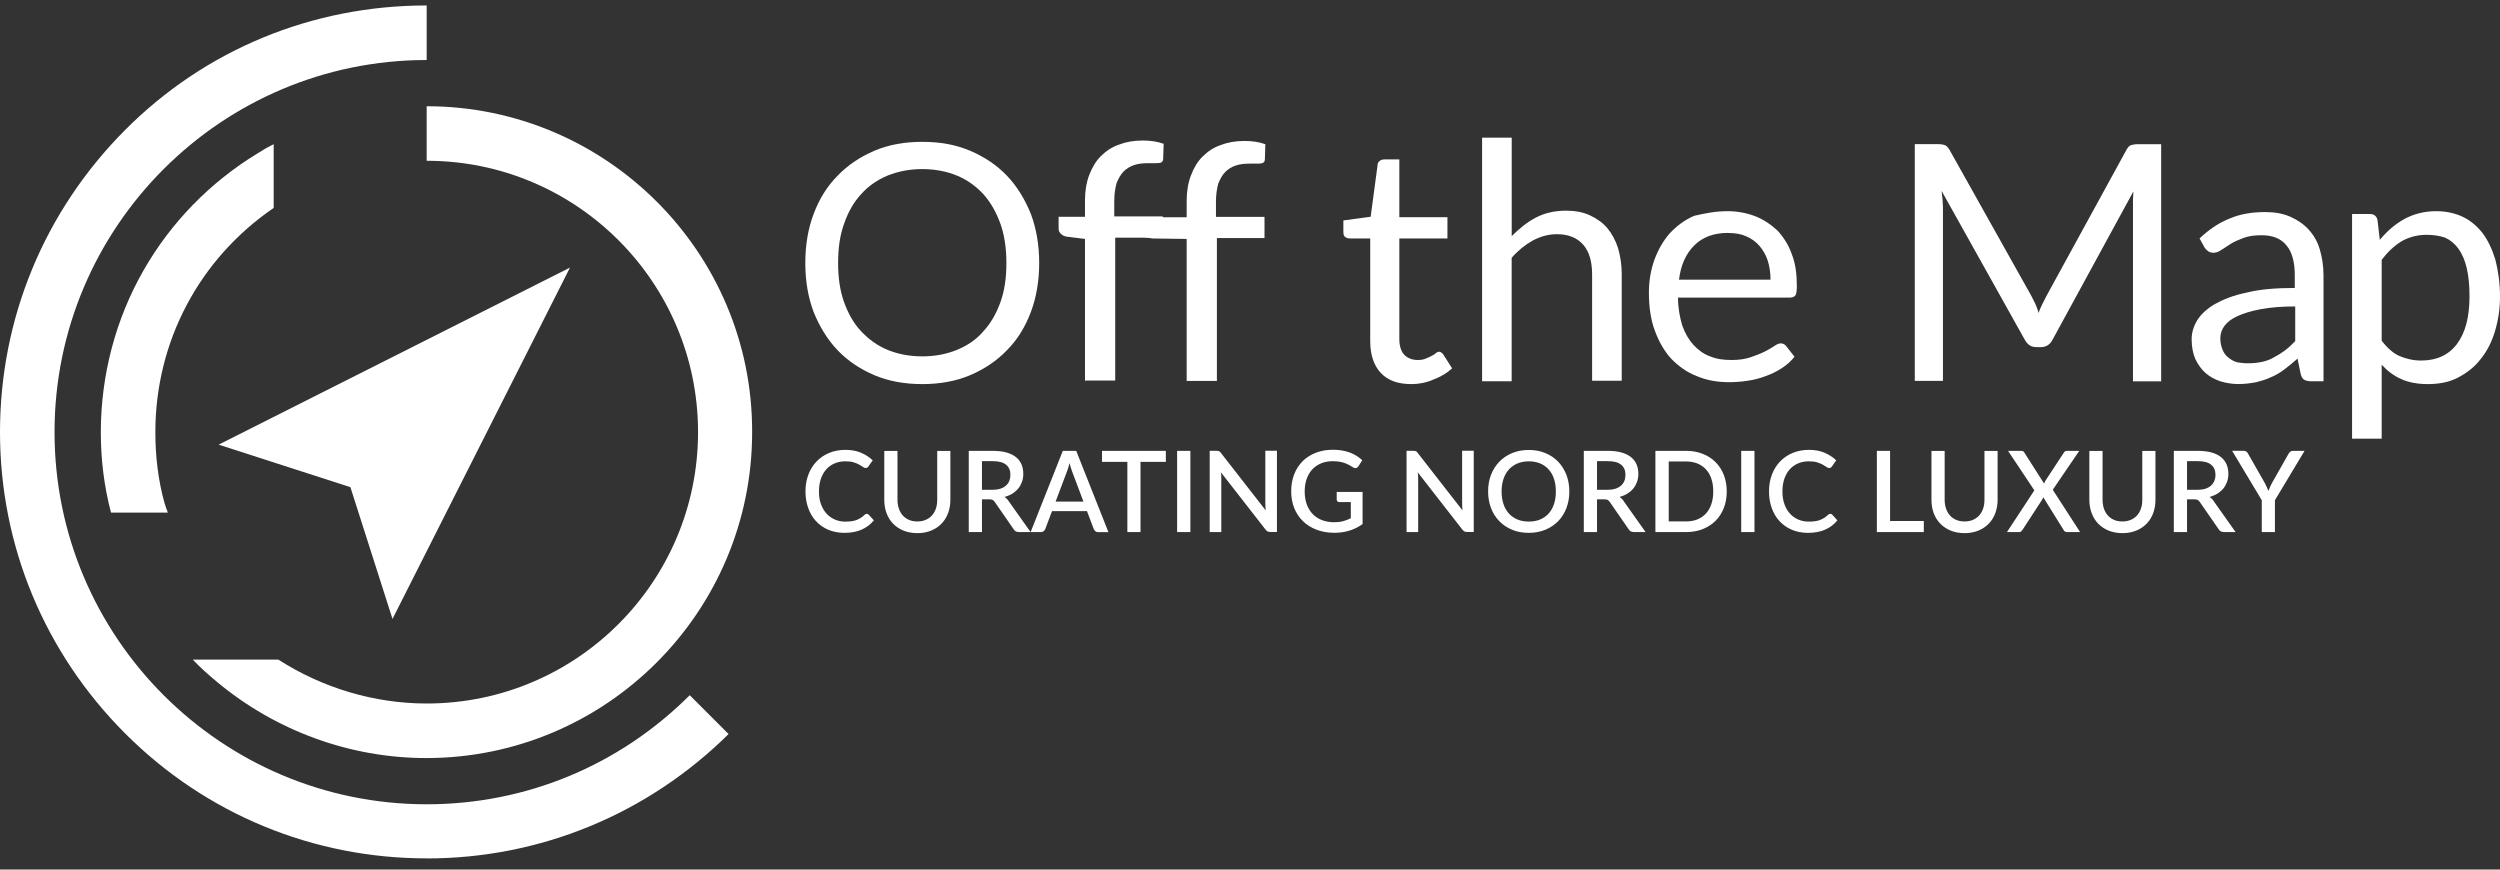
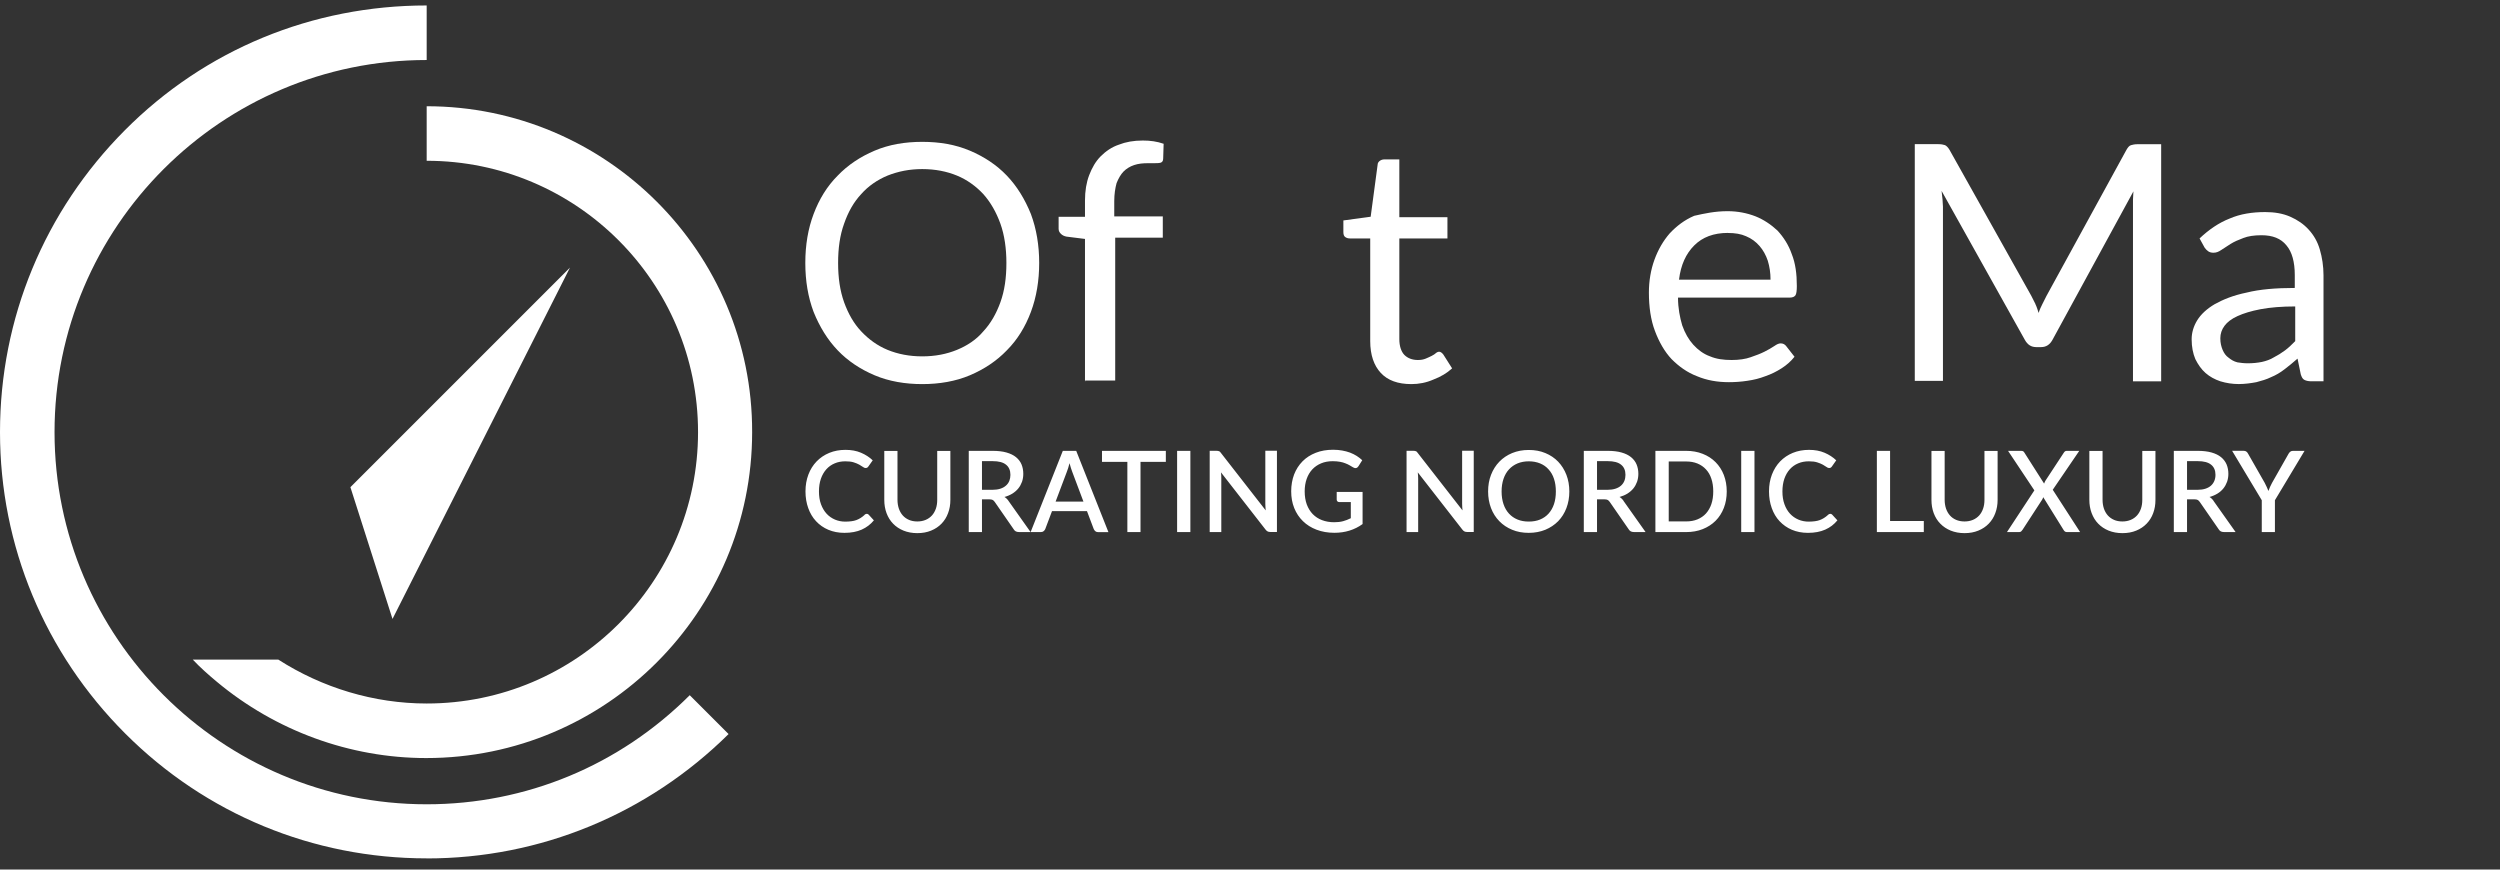
<svg xmlns="http://www.w3.org/2000/svg" width="161" height="56" viewBox="0 0 161 56" fill="none">
  <rect x="0" y="0" width="161" height="56" fill="#333333" stroke="none" />
  <g clip-path="url(#clip0_1386_593)">
    <path d="M27.478 55.279C20.156 55.279 13.248 52.423 8.066 47.241C2.885 42.06 0 35.156 0 27.83C0 20.504 2.857 13.6 8.038 8.39C13.22 3.181 20.124 0.352 27.478 0.352V3.865C14.258 3.865 3.512 14.61 3.512 27.83C3.512 41.05 14.258 51.796 27.478 51.796C33.879 51.796 39.893 49.294 44.419 44.771L46.921 47.273C41.711 52.423 34.803 55.283 27.481 55.283" fill="white" />
    <path d="M27.478 6.842V10.354C37.125 10.354 44.954 18.183 44.954 27.83C44.954 37.477 37.125 45.306 27.478 45.306C24.082 45.306 20.751 44.293 17.923 42.478H12.415C12.89 42.985 13.429 43.46 13.964 43.906C17.745 47.061 22.537 48.819 27.449 48.819C39.032 48.819 48.438 39.412 48.438 27.83C48.466 16.248 39.032 6.842 27.478 6.842Z" fill="white" />
-     <path d="M10.601 32.416C10.183 30.928 10.005 29.379 10.005 27.83C10.005 21.996 12.834 16.666 17.625 13.391V9.284C17.267 9.461 16.909 9.67 16.583 9.879C13.546 11.726 11.015 14.316 9.261 17.382C7.447 20.536 6.493 24.169 6.493 27.83C6.493 29.588 6.702 31.314 7.149 33.012H10.81C10.721 32.803 10.661 32.593 10.601 32.416Z" fill="white" />
-     <path d="M36.707 17.233L14.081 28.635L22.566 31.374L25.277 39.859L36.707 17.233Z" fill="white" />
+     <path d="M36.707 17.233L22.566 31.374L25.277 39.859L36.707 17.233Z" fill="white" />
    <path d="M64.812 16.935C64.812 16.014 64.692 15.149 64.426 14.405C64.156 13.661 63.802 13.037 63.324 12.498C62.849 11.991 62.282 11.577 61.626 11.307C60.97 11.038 60.226 10.889 59.393 10.889C58.56 10.889 57.844 11.038 57.16 11.307C56.505 11.577 55.909 11.991 55.463 12.498C54.988 13.005 54.63 13.629 54.36 14.405C54.091 15.149 53.974 15.982 53.974 16.935C53.974 17.889 54.095 18.722 54.36 19.466C54.63 20.21 54.984 20.834 55.463 21.341C55.938 21.848 56.505 22.262 57.16 22.532C57.816 22.801 58.56 22.95 59.393 22.95C60.226 22.95 60.97 22.801 61.626 22.532C62.282 22.262 62.877 21.876 63.324 21.341C63.798 20.834 64.156 20.21 64.426 19.466C64.695 18.722 64.812 17.889 64.812 16.935ZM66.924 16.935C66.924 18.066 66.747 19.14 66.389 20.09C66.031 21.043 65.525 21.876 64.841 22.56C64.185 23.244 63.38 23.779 62.459 24.169C61.537 24.559 60.495 24.736 59.393 24.736C58.291 24.736 57.249 24.559 56.327 24.169C55.406 23.779 54.601 23.247 53.946 22.56C53.29 21.876 52.783 21.043 52.397 20.09C52.039 19.136 51.862 18.094 51.862 16.935C51.862 15.777 52.039 14.731 52.397 13.781C52.755 12.828 53.262 11.995 53.946 11.311C54.601 10.627 55.406 10.092 56.327 9.702C57.249 9.312 58.263 9.135 59.393 9.135C60.524 9.135 61.537 9.312 62.459 9.702C63.38 10.092 64.185 10.623 64.841 11.311C65.496 11.995 66.003 12.828 66.389 13.781C66.747 14.735 66.924 15.805 66.924 16.935Z" fill="white" />
    <path d="M69.873 24.555V15.387L68.682 15.238C68.533 15.209 68.413 15.149 68.324 15.06C68.236 14.972 68.175 14.883 68.175 14.735V13.962H69.873V12.92C69.873 12.296 69.962 11.757 70.142 11.283C70.323 10.808 70.561 10.389 70.887 10.063C71.213 9.737 71.603 9.468 72.049 9.319C72.496 9.142 73.002 9.05 73.598 9.05C74.073 9.05 74.519 9.11 74.938 9.259L74.909 10.212C74.909 10.361 74.849 10.45 74.732 10.482C74.612 10.51 74.463 10.51 74.257 10.51H73.931C73.605 10.51 73.307 10.538 73.038 10.63C72.769 10.719 72.531 10.868 72.354 11.049C72.177 11.229 72.028 11.495 71.907 11.793C71.819 12.119 71.758 12.509 71.758 12.955V13.937H74.884V15.305H71.819V24.506H69.884V24.566L69.873 24.555Z" fill="white" />
-     <path d="M76.422 24.555V15.387L74.218 15.358C74.069 15.33 72.85 15.149 72.729 15.089C72.641 15 72.581 14.912 72.581 14.763V13.99H76.422V12.948C76.422 12.324 76.511 11.786 76.692 11.311C76.869 10.836 77.11 10.418 77.436 10.092C77.762 9.766 78.152 9.496 78.599 9.347C79.045 9.17 79.552 9.078 80.147 9.078C80.622 9.078 81.069 9.138 81.487 9.287L81.459 10.241C81.459 10.389 81.398 10.478 81.281 10.51C81.161 10.538 81.012 10.538 80.806 10.538H80.481C80.154 10.538 79.857 10.566 79.587 10.659C79.318 10.747 79.081 10.896 78.903 11.077C78.726 11.254 78.577 11.524 78.457 11.821C78.368 12.147 78.308 12.537 78.308 12.984V13.965H81.434V15.333H78.368V24.534H76.433V24.562L76.422 24.555Z" fill="white" />
    <path d="M90.89 24.736C90.025 24.736 89.373 24.499 88.926 24.02C88.48 23.545 88.242 22.858 88.242 21.965V15.355H86.931C86.81 15.355 86.722 15.326 86.633 15.266C86.545 15.206 86.513 15.089 86.513 14.94V14.196L88.271 13.958L88.717 10.623C88.717 10.503 88.777 10.414 88.866 10.354C88.955 10.294 89.043 10.265 89.164 10.265H90.117V13.987H93.215V15.355H90.117V21.844C90.117 22.291 90.238 22.648 90.443 22.858C90.652 23.067 90.95 23.184 91.308 23.184C91.517 23.184 91.666 23.155 91.815 23.095C91.964 23.035 92.084 22.975 92.201 22.918C92.318 22.861 92.41 22.797 92.47 22.741C92.531 22.684 92.619 22.652 92.68 22.652C92.768 22.652 92.857 22.712 92.949 22.829L93.516 23.722C93.19 24.02 92.8 24.258 92.325 24.438C91.85 24.647 91.372 24.736 90.897 24.736" fill="white" />
-     <path d="M95.447 24.555V8.865H97.354V15.206C97.829 14.731 98.336 14.313 98.903 14.015C99.47 13.717 100.122 13.568 100.838 13.568C101.433 13.568 101.94 13.657 102.387 13.866C102.833 14.075 103.22 14.341 103.517 14.699C103.815 15.057 104.053 15.504 104.201 15.979C104.35 16.485 104.439 17.049 104.439 17.644V24.52H102.532V17.673C102.532 16.868 102.355 16.212 101.965 15.766C101.579 15.319 101.012 15.082 100.267 15.082C99.7 15.082 99.197 15.231 98.69 15.5C98.215 15.769 97.769 16.124 97.351 16.602V24.552H95.444L95.447 24.555Z" fill="white" />
    <path d="M111.282 15C110.361 15 109.645 15.27 109.11 15.805C108.575 16.34 108.245 17.056 108.128 18.009H114.022C114.022 17.563 113.962 17.176 113.845 16.79C113.724 16.432 113.547 16.106 113.31 15.837C113.072 15.567 112.803 15.362 112.445 15.213C112.119 15.064 111.729 15.004 111.282 15.004M111.254 13.6C111.91 13.6 112.505 13.721 113.04 13.926C113.575 14.136 114.054 14.462 114.469 14.848C114.855 15.266 115.184 15.769 115.39 16.365C115.628 16.96 115.716 17.644 115.716 18.42C115.716 18.718 115.688 18.927 115.628 19.016C115.567 19.104 115.45 19.165 115.27 19.165H108.064C108.064 19.849 108.185 20.444 108.334 20.951C108.511 21.458 108.752 21.872 109.05 22.202C109.347 22.528 109.705 22.797 110.12 22.946C110.538 23.123 110.985 23.184 111.52 23.184C111.995 23.184 112.413 23.123 112.739 23.006C113.097 22.886 113.395 22.769 113.632 22.649C113.87 22.528 114.079 22.411 114.256 22.291C114.433 22.17 114.554 22.113 114.674 22.113C114.823 22.113 114.943 22.174 115.032 22.291L115.567 22.975C115.33 23.272 115.06 23.51 114.734 23.719C114.408 23.928 114.05 24.105 113.692 24.226C113.306 24.375 112.948 24.463 112.53 24.523C112.144 24.584 111.725 24.612 111.339 24.612C110.595 24.612 109.911 24.491 109.283 24.226C108.66 23.988 108.121 23.602 107.646 23.123C107.2 22.649 106.842 22.021 106.576 21.309C106.306 20.593 106.189 19.76 106.189 18.839C106.189 18.094 106.31 17.378 106.547 16.726C106.785 16.071 107.114 15.507 107.529 15.029C107.976 14.554 108.483 14.164 109.106 13.898C109.762 13.749 110.446 13.6 111.25 13.6" fill="white" />
    <path d="M131.08 19.586C131.169 19.764 131.229 19.973 131.289 20.154C131.35 19.944 131.438 19.767 131.527 19.586L131.796 19.051L136.946 9.645C137.034 9.496 137.123 9.376 137.244 9.347C137.332 9.319 137.481 9.287 137.662 9.287H139.179V24.559H137.364V12.86C137.364 12.682 137.392 12.502 137.392 12.324L132.183 21.88C132.005 22.206 131.764 22.354 131.438 22.354H131.141C130.814 22.354 130.573 22.206 130.396 21.88L125.038 12.293C125.066 12.47 125.066 12.65 125.098 12.828C125.098 13.005 125.126 13.154 125.126 13.303V24.527H123.312V9.284H124.828C125.006 9.284 125.154 9.312 125.247 9.344C125.335 9.372 125.456 9.493 125.544 9.642L130.814 19.048L131.084 19.583" fill="white" />
    <path d="M144.746 23.396C145.073 23.396 145.37 23.368 145.668 23.308C145.937 23.247 146.203 23.159 146.441 23.01C146.678 22.89 146.916 22.741 147.157 22.564C147.398 22.386 147.603 22.177 147.812 21.968V19.735C146.947 19.735 146.203 19.796 145.579 19.913C144.956 20.033 144.477 20.182 144.091 20.359C143.705 20.536 143.435 20.745 143.258 20.983C143.081 21.22 142.989 21.49 142.989 21.787C142.989 22.085 143.049 22.323 143.137 22.532C143.226 22.741 143.347 22.918 143.524 23.038C143.673 23.159 143.85 23.276 144.091 23.336C144.268 23.364 144.509 23.396 144.746 23.396ZM149.687 24.555H148.854C148.677 24.555 148.528 24.527 148.408 24.467C148.287 24.406 148.23 24.29 148.17 24.109L147.961 23.095C147.663 23.364 147.394 23.57 147.128 23.779C146.859 23.988 146.561 24.165 146.263 24.286C145.966 24.435 145.64 24.523 145.31 24.612C144.984 24.672 144.594 24.733 144.179 24.733C143.765 24.733 143.375 24.672 142.989 24.555C142.631 24.435 142.305 24.258 142.035 24.02C141.766 23.783 141.56 23.485 141.38 23.127C141.231 22.769 141.142 22.354 141.142 21.848C141.142 21.429 141.263 21.015 141.5 20.628C141.737 20.242 142.124 19.884 142.631 19.586C143.166 19.289 143.821 19.019 144.686 18.842C145.519 18.633 146.561 18.544 147.784 18.544V17.712C147.784 16.879 147.607 16.223 147.249 15.805C146.891 15.358 146.356 15.149 145.64 15.149C145.165 15.149 144.775 15.209 144.477 15.326C144.151 15.447 143.882 15.564 143.644 15.713C143.407 15.861 143.226 15.982 143.049 16.099C142.872 16.22 142.723 16.276 142.542 16.276C142.422 16.276 142.305 16.248 142.216 16.188C142.127 16.127 142.039 16.039 141.979 15.95L141.652 15.355C142.248 14.788 142.904 14.341 143.588 14.075C144.272 13.777 145.048 13.657 145.881 13.657C146.476 13.657 147.011 13.746 147.49 13.955C147.965 14.164 148.354 14.43 148.68 14.788C149.007 15.146 149.248 15.56 149.396 16.067C149.545 16.574 149.634 17.137 149.634 17.733V24.552H149.694L149.687 24.555Z" fill="white" />
-     <path d="M156.297 15.121C155.673 15.121 155.134 15.27 154.659 15.539C154.184 15.837 153.766 16.223 153.38 16.73V21.94C153.738 22.415 154.124 22.744 154.51 22.921C154.929 23.099 155.404 23.219 155.91 23.219C156.924 23.219 157.697 22.861 158.232 22.149C158.767 21.433 159.036 20.423 159.036 19.083C159.036 18.367 158.976 17.772 158.859 17.268C158.742 16.765 158.561 16.347 158.324 16.017C158.087 15.691 157.789 15.45 157.459 15.302C157.101 15.181 156.715 15.124 156.297 15.124M151.473 28.22V13.781H152.604C152.873 13.781 153.05 13.902 153.111 14.167L153.259 15.447C153.734 14.88 154.241 14.433 154.837 14.107C155.432 13.781 156.116 13.6 156.892 13.6C157.516 13.6 158.083 13.721 158.59 13.958C159.097 14.196 159.511 14.554 159.869 15C160.227 15.475 160.493 16.042 160.702 16.726C160.879 17.41 161 18.215 161 19.108C161 19.913 160.879 20.657 160.674 21.341C160.465 22.025 160.167 22.62 159.752 23.127C159.366 23.634 158.859 24.02 158.292 24.318C157.725 24.616 157.073 24.736 156.329 24.736C155.673 24.736 155.078 24.616 154.631 24.41C154.156 24.201 153.738 23.875 153.38 23.488V28.252H151.473V28.224V28.22Z" fill="white" />
    <path d="M148.412 29.035H147.664C147.593 29.035 147.533 29.056 147.487 29.095C147.441 29.134 147.405 29.18 147.38 29.227L146.317 31.101C146.267 31.197 146.225 31.286 146.186 31.367C146.147 31.452 146.115 31.534 146.087 31.619C146.055 31.537 146.019 31.452 145.98 31.367C145.941 31.282 145.895 31.194 145.849 31.098L144.779 29.223C144.751 29.166 144.715 29.12 144.669 29.085C144.626 29.049 144.566 29.032 144.492 29.032H143.748L145.658 32.214V34.263H146.505V32.214L148.415 29.032L148.412 29.035ZM142.564 32.271C142.489 32.157 142.397 32.069 142.294 32.005C142.486 31.952 142.656 31.878 142.808 31.785C142.961 31.693 143.085 31.58 143.188 31.452C143.29 31.325 143.368 31.179 143.425 31.023C143.478 30.867 143.507 30.697 143.507 30.517C143.507 30.293 143.468 30.091 143.393 29.91C143.315 29.73 143.198 29.574 143.039 29.443C142.879 29.311 142.674 29.212 142.426 29.141C142.177 29.07 141.88 29.035 141.536 29.035H139.994V34.266H140.845V32.157H141.316C141.412 32.157 141.486 32.172 141.532 32.197C141.582 32.225 141.625 32.267 141.667 32.328L142.886 34.089C142.954 34.206 143.063 34.263 143.212 34.263H143.971L142.557 32.267L142.564 32.271ZM140.845 31.541V29.698H141.536C141.919 29.698 142.206 29.772 142.394 29.925C142.581 30.073 142.677 30.293 142.677 30.58C142.677 30.722 142.652 30.853 142.603 30.97C142.553 31.087 142.482 31.19 142.387 31.275C142.291 31.36 142.17 31.427 142.025 31.474C141.88 31.52 141.71 31.544 141.518 31.544H140.848L140.845 31.541ZM136.145 33.48C135.986 33.412 135.855 33.316 135.745 33.196C135.635 33.072 135.553 32.927 135.493 32.757C135.436 32.586 135.405 32.395 135.405 32.189V29.039H134.554V32.193C134.554 32.501 134.604 32.785 134.703 33.047C134.802 33.309 134.94 33.536 135.125 33.724C135.309 33.915 135.532 34.064 135.794 34.171C136.057 34.277 136.354 34.334 136.684 34.334C137.014 34.334 137.311 34.28 137.574 34.171C137.836 34.064 138.059 33.915 138.243 33.724C138.428 33.533 138.57 33.309 138.665 33.047C138.764 32.785 138.811 32.501 138.811 32.193V29.039H137.963V32.193C137.963 32.402 137.935 32.59 137.875 32.76C137.815 32.93 137.733 33.075 137.623 33.196C137.513 33.316 137.379 33.412 137.219 33.48C137.06 33.547 136.882 33.582 136.68 33.582C136.478 33.582 136.298 33.547 136.142 33.48M132.197 31.541L133.905 29.035H133.094C133.051 29.035 133.019 29.046 132.987 29.067C132.959 29.088 132.931 29.117 132.906 29.159L131.722 30.963C131.704 30.995 131.687 31.023 131.676 31.055L131.641 31.144L130.368 29.145C130.347 29.11 130.322 29.081 130.294 29.064C130.266 29.046 130.223 29.035 130.163 29.035H129.319L131.013 31.58L129.248 34.266H130.039C130.092 34.266 130.134 34.248 130.166 34.22C130.198 34.188 130.227 34.153 130.255 34.114L131.513 32.179C131.527 32.154 131.541 32.129 131.552 32.104C131.563 32.08 131.573 32.051 131.584 32.019L132.885 34.114C132.906 34.153 132.934 34.188 132.97 34.22C133.005 34.252 133.055 34.266 133.112 34.266H133.959L132.197 31.541ZM125.977 33.48C125.818 33.412 125.683 33.316 125.577 33.196C125.467 33.072 125.385 32.927 125.325 32.757C125.268 32.586 125.236 32.395 125.236 32.189V29.039H124.386V32.193C124.386 32.501 124.435 32.785 124.531 33.047C124.63 33.309 124.769 33.536 124.956 33.724C125.141 33.915 125.364 34.064 125.626 34.171C125.889 34.277 126.186 34.334 126.516 34.334C126.845 34.334 127.14 34.28 127.405 34.171C127.668 34.064 127.891 33.915 128.075 33.724C128.26 33.533 128.401 33.309 128.497 33.047C128.596 32.785 128.646 32.501 128.646 32.193V29.039H127.799V32.193C127.799 32.402 127.77 32.59 127.71 32.76C127.65 32.93 127.568 33.075 127.459 33.196C127.349 33.316 127.214 33.412 127.055 33.48C126.895 33.547 126.714 33.582 126.516 33.582C126.317 33.582 126.133 33.547 125.977 33.48ZM121.721 33.554V29.035H120.87V34.266H123.893V33.554H121.721ZM117.719 33.164C117.634 33.242 117.549 33.306 117.464 33.359C117.379 33.412 117.287 33.458 117.191 33.494C117.096 33.529 116.989 33.554 116.872 33.568C116.759 33.582 116.628 33.593 116.482 33.593C116.245 33.593 116.025 33.55 115.816 33.462C115.611 33.373 115.43 33.249 115.277 33.083C115.125 32.916 115.004 32.714 114.919 32.473C114.831 32.232 114.788 31.959 114.788 31.651C114.788 31.342 114.831 31.073 114.912 30.832C114.997 30.591 115.114 30.389 115.263 30.222C115.412 30.056 115.593 29.928 115.802 29.84C116.011 29.751 116.238 29.709 116.489 29.709C116.706 29.709 116.883 29.73 117.028 29.776C117.173 29.822 117.294 29.872 117.39 29.925C117.485 29.978 117.563 30.027 117.627 30.073C117.687 30.12 117.744 30.141 117.794 30.141C117.843 30.141 117.875 30.13 117.904 30.113C117.932 30.095 117.953 30.07 117.974 30.042L118.254 29.645C118.042 29.443 117.79 29.28 117.5 29.156C117.209 29.032 116.876 28.971 116.5 28.971C116.124 28.971 115.774 29.035 115.455 29.166C115.139 29.297 114.866 29.482 114.639 29.716C114.413 29.953 114.239 30.233 114.111 30.563C113.987 30.892 113.924 31.25 113.924 31.644C113.924 32.037 113.984 32.395 114.101 32.721C114.218 33.047 114.384 33.331 114.604 33.565C114.824 33.798 115.086 33.986 115.394 34.117C115.703 34.248 116.05 34.316 116.433 34.316C116.865 34.316 117.234 34.245 117.546 34.107C117.858 33.969 118.116 33.77 118.329 33.511L117.992 33.143C117.957 33.107 117.918 33.09 117.872 33.09C117.822 33.09 117.776 33.111 117.726 33.153M112.988 29.035H112.134V34.266H112.988V29.035ZM110.213 32.462C110.131 32.7 110.014 32.902 109.865 33.068C109.713 33.235 109.529 33.359 109.316 33.448C109.1 33.536 108.859 33.579 108.59 33.579H107.466V29.719H108.59C108.859 29.719 109.1 29.762 109.316 29.85C109.532 29.939 109.717 30.067 109.865 30.23C110.018 30.392 110.135 30.595 110.213 30.835C110.294 31.076 110.333 31.346 110.333 31.647C110.333 31.948 110.294 32.221 110.213 32.459M111.014 30.587C110.89 30.265 110.709 29.992 110.482 29.762C110.252 29.531 109.979 29.354 109.656 29.227C109.334 29.099 108.979 29.035 108.586 29.035H106.608V34.266H108.586C108.979 34.266 109.334 34.203 109.656 34.075C109.975 33.947 110.252 33.77 110.482 33.54C110.713 33.309 110.89 33.033 111.014 32.714C111.141 32.391 111.202 32.037 111.202 31.651C111.202 31.264 111.138 30.91 111.014 30.587ZM104.567 32.271C104.493 32.157 104.404 32.069 104.298 32.005C104.489 31.952 104.659 31.878 104.811 31.785C104.96 31.69 105.088 31.58 105.191 31.452C105.294 31.325 105.371 31.179 105.428 31.023C105.481 30.867 105.51 30.697 105.51 30.517C105.51 30.293 105.471 30.091 105.396 29.91C105.322 29.73 105.201 29.574 105.042 29.443C104.882 29.311 104.677 29.212 104.429 29.141C104.181 29.07 103.883 29.035 103.539 29.035H101.997V34.266H102.848V32.157H103.319C103.415 32.157 103.49 32.172 103.536 32.197C103.585 32.225 103.628 32.267 103.67 32.328L104.889 34.089C104.957 34.206 105.067 34.263 105.216 34.263H105.974L104.56 32.267L104.567 32.271ZM102.848 31.541V29.698H103.539C103.922 29.698 104.209 29.772 104.397 29.925C104.585 30.073 104.68 30.293 104.68 30.58C104.68 30.722 104.656 30.853 104.609 30.97C104.56 31.087 104.489 31.19 104.393 31.275C104.298 31.36 104.174 31.427 104.028 31.474C103.883 31.52 103.713 31.544 103.521 31.544H102.852L102.848 31.541ZM100.077 32.466C99.995 32.707 99.878 32.909 99.729 33.075C99.58 33.242 99.392 33.37 99.18 33.458C98.964 33.547 98.723 33.589 98.453 33.589C98.184 33.589 97.947 33.547 97.73 33.458C97.514 33.37 97.33 33.242 97.177 33.075C97.025 32.909 96.908 32.707 96.826 32.466C96.745 32.225 96.703 31.956 96.703 31.651C96.703 31.346 96.745 31.08 96.826 30.839C96.908 30.598 97.025 30.396 97.177 30.23C97.33 30.063 97.514 29.935 97.73 29.843C97.947 29.755 98.188 29.709 98.453 29.709C98.719 29.709 98.964 29.755 99.18 29.843C99.396 29.932 99.58 30.059 99.729 30.23C99.882 30.396 99.999 30.598 100.077 30.839C100.158 31.08 100.197 31.349 100.197 31.651C100.197 31.952 100.158 32.225 100.077 32.466ZM100.877 30.58C100.75 30.254 100.573 29.971 100.346 29.733C100.119 29.496 99.843 29.311 99.52 29.177C99.198 29.042 98.843 28.978 98.45 28.978C98.056 28.978 97.706 29.046 97.383 29.177C97.06 29.311 96.787 29.496 96.557 29.733C96.327 29.971 96.15 30.251 96.022 30.58C95.894 30.906 95.834 31.264 95.834 31.651C95.834 32.037 95.898 32.395 96.022 32.721C96.146 33.047 96.327 33.331 96.557 33.565C96.787 33.802 97.064 33.986 97.383 34.117C97.702 34.252 98.06 34.316 98.45 34.316C98.84 34.316 99.198 34.248 99.52 34.117C99.839 33.983 100.116 33.798 100.346 33.565C100.576 33.327 100.753 33.047 100.877 32.721C101.002 32.395 101.065 32.037 101.065 31.651C101.065 31.264 101.002 30.906 100.877 30.58ZM94.161 29.035V32.445C94.161 32.508 94.161 32.576 94.168 32.647C94.172 32.721 94.179 32.792 94.186 32.87L91.308 29.177C91.287 29.148 91.266 29.124 91.248 29.102C91.23 29.081 91.209 29.067 91.188 29.06C91.166 29.049 91.142 29.042 91.117 29.039C91.092 29.035 91.06 29.032 91.025 29.032H90.582V34.263H91.33V30.821C91.33 30.765 91.33 30.701 91.323 30.63C91.323 30.559 91.315 30.492 91.305 30.421L94.179 34.11C94.222 34.163 94.264 34.203 94.31 34.224C94.356 34.248 94.413 34.259 94.477 34.259H94.909V29.028H94.165L94.161 29.035ZM86.084 31.69V32.172C86.084 32.221 86.098 32.26 86.13 32.289C86.162 32.321 86.205 32.335 86.261 32.335H86.992V33.373C86.829 33.455 86.665 33.518 86.495 33.565C86.325 33.611 86.134 33.632 85.921 33.632C85.634 33.632 85.372 33.586 85.138 33.497C84.904 33.409 84.706 33.277 84.539 33.107C84.376 32.937 84.248 32.728 84.156 32.484C84.068 32.239 84.022 31.959 84.022 31.647C84.022 31.353 84.064 31.084 84.149 30.843C84.234 30.602 84.355 30.4 84.511 30.23C84.667 30.063 84.858 29.932 85.078 29.84C85.297 29.747 85.549 29.701 85.826 29.701C86.006 29.701 86.166 29.716 86.297 29.74C86.431 29.765 86.549 29.797 86.648 29.84C86.751 29.879 86.839 29.921 86.917 29.967C86.995 30.013 87.07 30.056 87.14 30.098C87.211 30.141 87.275 30.155 87.335 30.141C87.396 30.127 87.445 30.088 87.484 30.027L87.729 29.638C87.619 29.535 87.498 29.443 87.371 29.361C87.243 29.28 87.098 29.209 86.942 29.148C86.786 29.092 86.619 29.046 86.439 29.014C86.258 28.982 86.063 28.964 85.854 28.964C85.439 28.964 85.067 29.028 84.734 29.159C84.401 29.29 84.117 29.471 83.883 29.709C83.649 29.946 83.469 30.226 83.341 30.555C83.217 30.885 83.153 31.247 83.153 31.64C83.153 32.033 83.217 32.391 83.348 32.718C83.479 33.044 83.667 33.327 83.908 33.561C84.149 33.798 84.443 33.983 84.787 34.114C85.131 34.245 85.514 34.312 85.935 34.312C86.626 34.312 87.233 34.124 87.75 33.749V31.679H86.077L86.084 31.69ZM81.487 29.035V32.445C81.487 32.508 81.487 32.576 81.495 32.647C81.495 32.721 81.502 32.792 81.512 32.87L78.634 29.177C78.613 29.148 78.592 29.124 78.574 29.102C78.553 29.085 78.535 29.067 78.51 29.06C78.489 29.049 78.464 29.042 78.439 29.039C78.415 29.035 78.383 29.032 78.347 29.032H77.904V34.263H78.652V30.821C78.652 30.765 78.652 30.701 78.649 30.63C78.645 30.559 78.638 30.492 78.631 30.421L81.505 34.11C81.548 34.163 81.59 34.203 81.636 34.224C81.682 34.248 81.739 34.259 81.803 34.259H82.235V29.028H81.491L81.487 29.035ZM76.66 29.035H75.806V34.266H76.66V29.035ZM75.08 29.035H70.968V29.744H72.602V34.266H73.449V29.744H75.08V29.035ZM69.306 29.035H68.445L66.372 34.266H67.031C67.105 34.266 67.166 34.245 67.212 34.206C67.261 34.163 67.293 34.121 67.314 34.071L67.75 32.916H70.001L70.437 34.071C70.462 34.128 70.497 34.174 70.543 34.213C70.589 34.252 70.65 34.27 70.724 34.27H71.383L69.31 29.039L69.306 29.035ZM67.981 32.303L68.7 30.396C68.728 30.322 68.757 30.24 68.789 30.144C68.821 30.049 68.849 29.942 68.877 29.829C68.938 30.056 68.998 30.244 69.055 30.392L69.774 32.303H67.984H67.981ZM64.958 32.271C64.883 32.157 64.794 32.069 64.688 32.005C64.88 31.952 65.05 31.878 65.202 31.785C65.351 31.69 65.478 31.58 65.581 31.452C65.684 31.325 65.762 31.179 65.819 31.023C65.872 30.867 65.9 30.697 65.9 30.517C65.9 30.293 65.861 30.091 65.787 29.91C65.713 29.73 65.592 29.574 65.433 29.443C65.273 29.311 65.067 29.212 64.819 29.141C64.571 29.07 64.273 29.035 63.93 29.035H62.388V34.266H63.239V32.157H63.71C63.806 32.157 63.88 32.172 63.93 32.197C63.979 32.225 64.022 32.267 64.064 32.328L65.284 34.089C65.351 34.206 65.461 34.263 65.61 34.263H66.368L64.954 32.267L64.958 32.271ZM63.239 31.541V29.698H63.93C64.312 29.698 64.6 29.772 64.787 29.925C64.975 30.073 65.071 30.293 65.071 30.58C65.071 30.722 65.046 30.853 65 30.97C64.951 31.087 64.88 31.19 64.78 31.275C64.685 31.36 64.564 31.427 64.419 31.474C64.273 31.52 64.103 31.544 63.912 31.544H63.242L63.239 31.541ZM58.539 33.48C58.38 33.412 58.248 33.316 58.139 33.196C58.029 33.072 57.947 32.927 57.887 32.757C57.83 32.586 57.798 32.395 57.798 32.189V29.039H56.948V32.193C56.948 32.501 56.997 32.785 57.093 33.047C57.192 33.309 57.331 33.536 57.515 33.724C57.699 33.915 57.922 34.064 58.185 34.171C58.447 34.277 58.745 34.334 59.074 34.334C59.404 34.334 59.702 34.28 59.964 34.171C60.226 34.064 60.449 33.915 60.634 33.724C60.818 33.533 60.96 33.309 61.055 33.047C61.155 32.785 61.204 32.501 61.204 32.193V29.039H60.357V32.193C60.357 32.402 60.329 32.59 60.269 32.76C60.208 32.93 60.127 33.075 60.017 33.196C59.907 33.316 59.773 33.412 59.613 33.48C59.453 33.547 59.276 33.582 59.074 33.582C58.872 33.582 58.695 33.547 58.536 33.48M55.675 33.164C55.59 33.242 55.505 33.306 55.42 33.359C55.335 33.412 55.243 33.458 55.147 33.494C55.052 33.529 54.945 33.554 54.828 33.568C54.711 33.582 54.584 33.593 54.438 33.593C54.201 33.593 53.981 33.55 53.772 33.462C53.567 33.373 53.386 33.249 53.233 33.083C53.081 32.916 52.961 32.714 52.872 32.473C52.783 32.232 52.741 31.959 52.741 31.651C52.741 31.342 52.783 31.073 52.865 30.832C52.95 30.591 53.067 30.389 53.216 30.222C53.365 30.056 53.545 29.928 53.755 29.84C53.964 29.751 54.19 29.709 54.442 29.709C54.658 29.709 54.839 29.73 54.981 29.776C55.126 29.822 55.243 29.872 55.339 29.925C55.434 29.978 55.512 30.027 55.576 30.073C55.636 30.12 55.693 30.141 55.743 30.141C55.789 30.141 55.824 30.13 55.853 30.113C55.881 30.095 55.902 30.07 55.923 30.042L56.203 29.645C55.991 29.443 55.739 29.28 55.449 29.156C55.158 29.032 54.825 28.971 54.449 28.971C54.074 28.971 53.719 29.035 53.404 29.166C53.088 29.297 52.815 29.482 52.589 29.716C52.362 29.953 52.184 30.233 52.06 30.563C51.936 30.892 51.873 31.25 51.873 31.644C51.873 32.037 51.933 32.395 52.05 32.721C52.167 33.047 52.333 33.331 52.553 33.565C52.773 33.802 53.035 33.986 53.343 34.117C53.652 34.248 53.999 34.316 54.382 34.316C54.814 34.316 55.183 34.245 55.495 34.107C55.803 33.969 56.065 33.77 56.278 33.511L55.941 33.143C55.906 33.107 55.867 33.09 55.821 33.09C55.771 33.09 55.725 33.111 55.675 33.153" fill="white" />
  </g>
  <defs>
    <clipPath id="clip0_1386_593">
      <rect width="161" height="56" fill="white" />
    </clipPath>
  </defs>
</svg>